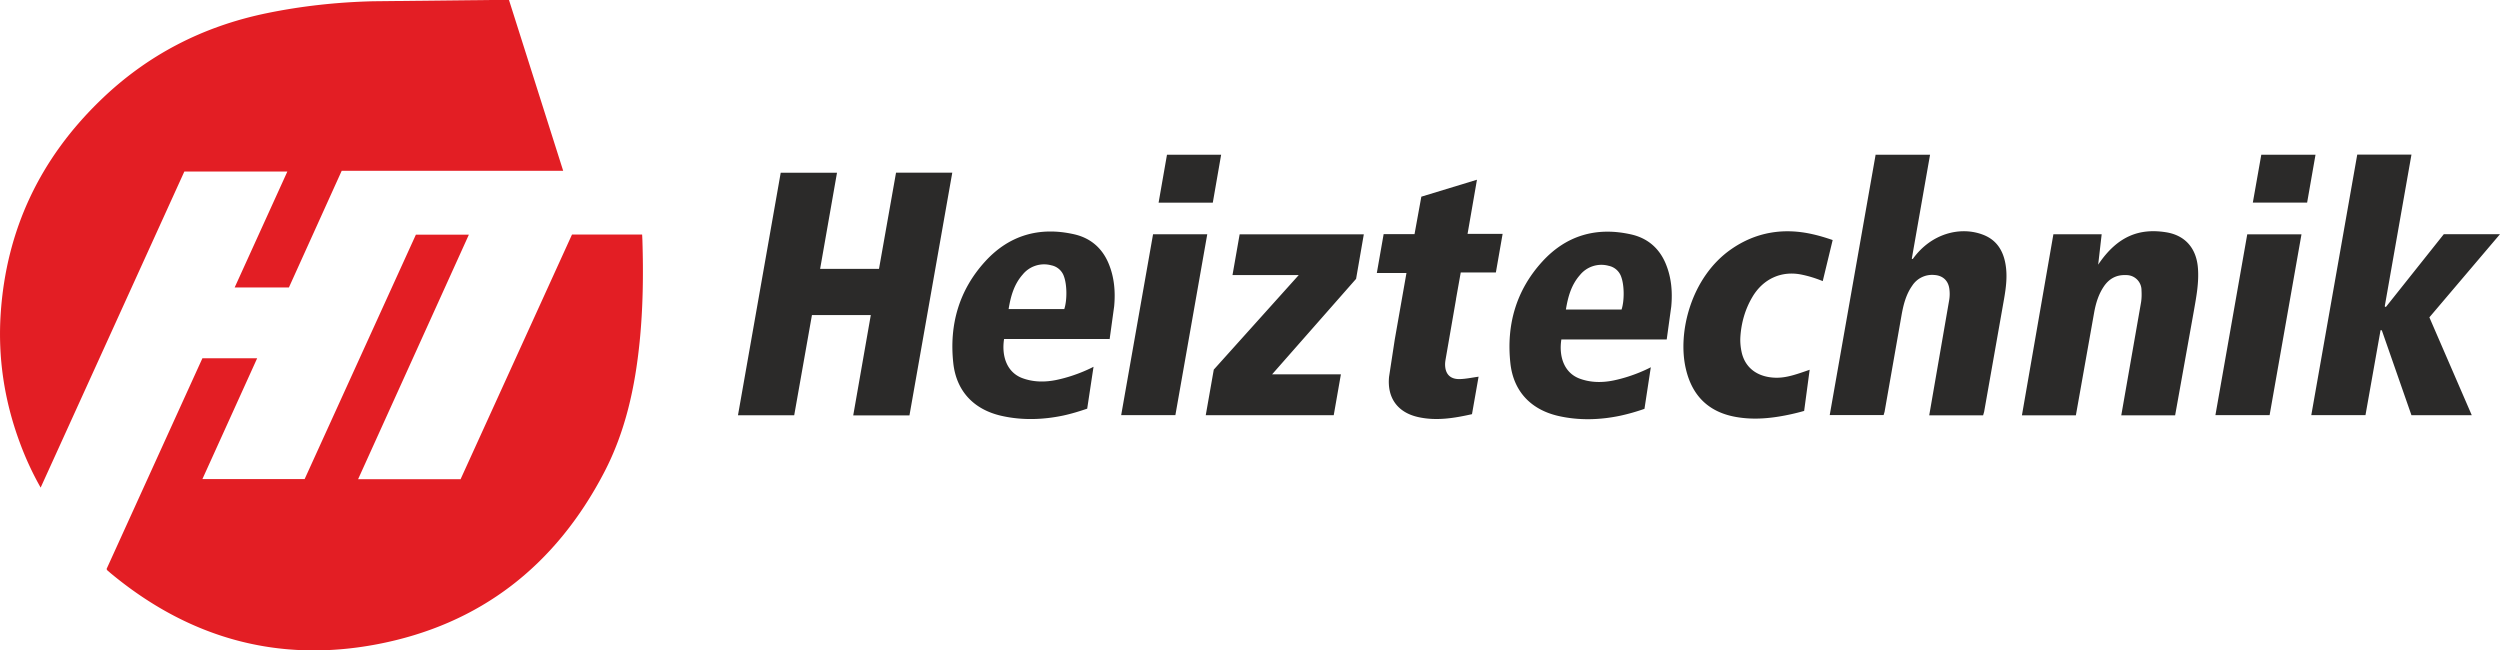
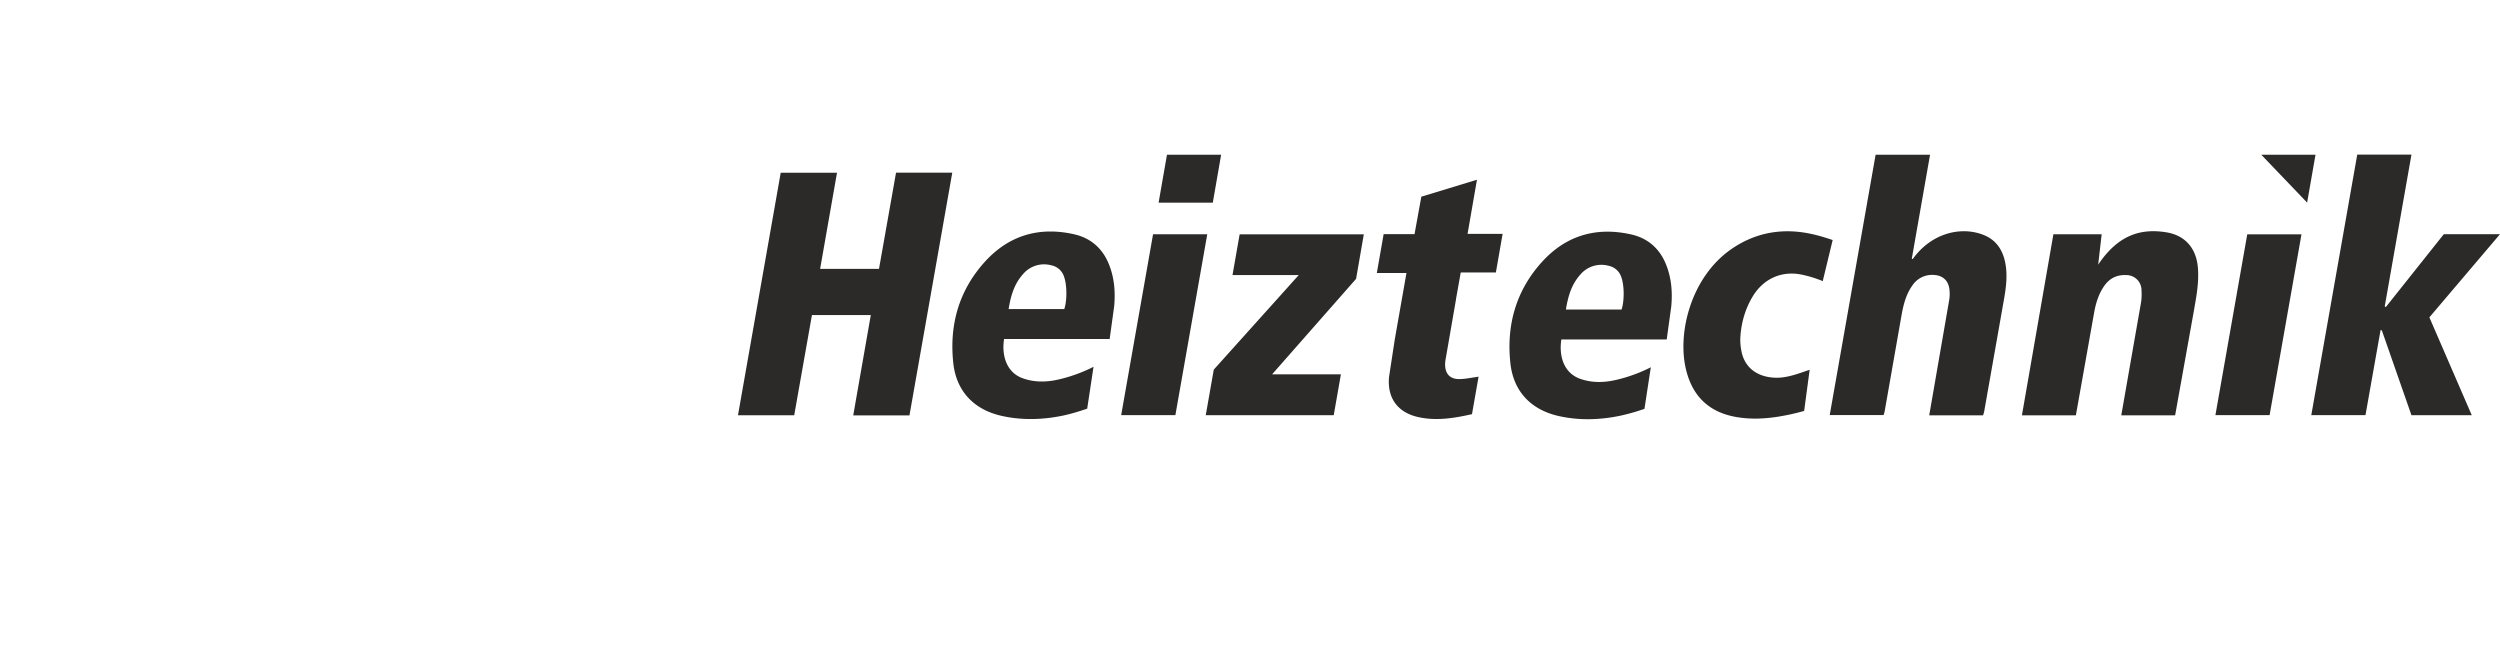
<svg xmlns="http://www.w3.org/2000/svg" viewBox="0 0 167.012 43.441">
-   <path d="M30.775 32l7.438-16.333h4.685l.018.384c.07 2.26.042 4.52-.184 6.772-.305 3.038-.946 5.997-2.366 8.724-3.244 6.23-8.284 10.185-15.206 11.498-6.63 1.258-12.562-.437-17.753-4.74-.08-.067-.158-.14-.234-.2-.018-.017-.026-.044-.054-.093l6.402-14.077h3.658l-3.658 8.07h6.83l7.432-16.328h3.54l-7.4 16.334h6.862zm-28.057.578a20.34 20.34 0 0 1-1.4-3.026c-1.03-2.785-1.47-5.667-1.27-8.624.378-5.602 2.637-10.34 6.675-14.24C9.85 3.66 13.558 1.762 17.804.885c2.347-.485 4.72-.74 7.113-.8l8.7-.095H34l3.623 11.42H22.827L19.3 19.205h-3.624l3.52-7.744h-6.882L2.718 32.568z" fill="#e31e24" />
-   <path d="M60.747 27.75H57l1.174-6.704h-3.932l-1.185 6.695H49.3l2.855-16.2h3.76l-1.127 6.42h3.933l1.138-6.424h3.757l-2.86 16.213zm64.57-17.413h3.62l-1.22 6.944.063.025c1.236-1.73 3.2-2.2 4.693-1.626.897.34 1.344 1.043 1.504 1.962.138.792.036 1.573-.1 2.35l-1.328 7.52-.068.236h-3.6l1.334-7.7a2.5 2.5 0 0 0 .006-.782c-.082-.538-.45-.86-.993-.895a1.58 1.58 0 0 0-1.486.72c-.424.6-.593 1.3-.72 2.023l-1.124 6.398-.064.215h-3.6l3.068-17.403zM162.294 21.2l2.832 6.537h-4.03l-1.98-5.674-.084-.003-1.007 5.674h-3.62l3.07-17.404h3.622l-1.785 10.134.072.05 3.875-4.87h3.753zm-23.617 6.548h-3.603l2.103-12.1h3.225l-.233 2.032c1.32-1.97 2.817-2.43 4.514-2.167 1.3.2 2.05 1.075 2.15 2.4.074.97-.105 1.9-.272 2.854l-1.252 6.98h-3.598l1.317-7.522c.047-.27.05-.55.035-.824a1.01 1.01 0 0 0-1.034-1.023c-.63-.03-1.12.23-1.474.747-.363.532-.545 1.135-.657 1.758l-1.22 6.862zm-64.563-5.1h-7.037c-.177 1.143.188 2.2 1.174 2.595.763.297 1.572.298 2.348.134 1.394-.294 2.454-.875 2.454-.875L72.63 27.3c-.52.178-1.052.342-1.6.46-1.362.286-2.77.33-4.14.017-1.842-.423-3.005-1.65-3.207-3.53-.274-2.55.38-4.857 2.124-6.774 1.605-1.764 3.63-2.344 5.942-1.824 1.082.243 1.874.903 2.312 1.956.384.923.46 1.885.37 2.86l-.304 2.204zm-3.015-2c.198-.598.183-1.63-.02-2.177a1.12 1.12 0 0 0-.843-.746 1.84 1.84 0 0 0-1.916.616c-.575.65-.8 1.447-.94 2.307h3.72zm20.01-4.993h-8.295l-.477 2.72h4.426l-5.677 6.318-.536 3.044h8.55l.478-2.728h-4.597l5.612-6.38.516-2.974zm6.16 4.318l.316-1.773h2.347l.45-2.575H98.04l.628-3.618-3.716 1.132-.454 2.5h-2.064l-.456 2.6h1.98l-.78 4.433-.382 2.5c-.137 1.42.58 2.395 1.97 2.696 1.194.26 2.372.07 3.57-.2l.44-2.503c-.444.06-.854.152-1.267.16-.638.012-.968-.347-.97-.982 0-.104.013-.2.03-.313l.7-4.034zm23.627 4.715l-.37 2.763a14.8 14.8 0 0 1-1.688.377c-.962.156-1.935.198-2.905.02-1.8-.33-2.883-1.415-3.3-3.167-.594-2.442.334-6.168 3.02-8.033 1.654-1.15 3.5-1.444 5.444-1 .433.096.86.227 1.334.387l-.663 2.744c-.48-.194-.92-.33-1.376-.426-1.388-.3-2.632.288-3.34 1.514-.47.8-.722 1.688-.785 2.615-.024.348.01.713.085 1.054.236 1.053 1.073 1.665 2.264 1.697.574.015 1.116-.14 1.653-.317l.638-.218zm-43.867-9.04h3.622l-2.13 12.085H74.9l2.13-12.085zm73.098.007h3.623l-2.13 12.08H148zM81.03 13.537H77.4l.56-3.2h3.618l-.557 3.2zm70.035-3.2h3.622l-.56 3.198H150.5zM111.343 22.68h-7.037c-.177 1.143.188 2.2 1.174 2.595.763.297 1.572.298 2.348.134 1.394-.294 2.454-.875 2.454-.875l-.424 2.778a13.5 13.5 0 0 1-1.611.459c-1.362.286-2.77.33-4.14.017-1.842-.423-3.005-1.65-3.207-3.53-.274-2.55.38-4.857 2.124-6.774 1.605-1.764 3.63-2.344 5.942-1.824 1.082.243 1.874.903 2.312 1.956.384.923.46 1.885.37 2.86l-.304 2.204zm-3.015-2c.198-.598.183-1.63-.02-2.177a1.12 1.12 0 0 0-.843-.746 1.84 1.84 0 0 0-1.916.616c-.575.65-.8 1.447-.94 2.307h3.718z" fill="#2b2a29" />
+   <path d="M60.747 27.75H57l1.174-6.704h-3.932l-1.185 6.695H49.3l2.855-16.2h3.76l-1.127 6.42h3.933l1.138-6.424h3.757l-2.86 16.213zm64.57-17.413h3.62l-1.22 6.944.063.025c1.236-1.73 3.2-2.2 4.693-1.626.897.34 1.344 1.043 1.504 1.962.138.792.036 1.573-.1 2.35l-1.328 7.52-.068.236h-3.6l1.334-7.7a2.5 2.5 0 0 0 .006-.782c-.082-.538-.45-.86-.993-.895a1.58 1.58 0 0 0-1.486.72c-.424.6-.593 1.3-.72 2.023l-1.124 6.398-.064.215h-3.6l3.068-17.403zM162.294 21.2l2.832 6.537h-4.03l-1.98-5.674-.084-.003-1.007 5.674h-3.62l3.07-17.404h3.622l-1.785 10.134.072.05 3.875-4.87h3.753zm-23.617 6.548h-3.603l2.103-12.1h3.225l-.233 2.032c1.32-1.97 2.817-2.43 4.514-2.167 1.3.2 2.05 1.075 2.15 2.4.074.97-.105 1.9-.272 2.854l-1.252 6.98h-3.598l1.317-7.522c.047-.27.05-.55.035-.824a1.01 1.01 0 0 0-1.034-1.023c-.63-.03-1.12.23-1.474.747-.363.532-.545 1.135-.657 1.758l-1.22 6.862zm-64.563-5.1h-7.037c-.177 1.143.188 2.2 1.174 2.595.763.297 1.572.298 2.348.134 1.394-.294 2.454-.875 2.454-.875L72.63 27.3c-.52.178-1.052.342-1.6.46-1.362.286-2.77.33-4.14.017-1.842-.423-3.005-1.65-3.207-3.53-.274-2.55.38-4.857 2.124-6.774 1.605-1.764 3.63-2.344 5.942-1.824 1.082.243 1.874.903 2.312 1.956.384.923.46 1.885.37 2.86l-.304 2.204zm-3.015-2c.198-.598.183-1.63-.02-2.177a1.12 1.12 0 0 0-.843-.746 1.84 1.84 0 0 0-1.916.616c-.575.65-.8 1.447-.94 2.307h3.72zm20.01-4.993h-8.295l-.477 2.72h4.426l-5.677 6.318-.536 3.044h8.55l.478-2.728h-4.597l5.612-6.38.516-2.974zm6.16 4.318l.316-1.773h2.347l.45-2.575H98.04l.628-3.618-3.716 1.132-.454 2.5h-2.064l-.456 2.6h1.98l-.78 4.433-.382 2.5c-.137 1.42.58 2.395 1.97 2.696 1.194.26 2.372.07 3.57-.2l.44-2.503c-.444.06-.854.152-1.267.16-.638.012-.968-.347-.97-.982 0-.104.013-.2.03-.313l.7-4.034zm23.627 4.715l-.37 2.763a14.8 14.8 0 0 1-1.688.377c-.962.156-1.935.198-2.905.02-1.8-.33-2.883-1.415-3.3-3.167-.594-2.442.334-6.168 3.02-8.033 1.654-1.15 3.5-1.444 5.444-1 .433.096.86.227 1.334.387l-.663 2.744c-.48-.194-.92-.33-1.376-.426-1.388-.3-2.632.288-3.34 1.514-.47.8-.722 1.688-.785 2.615-.024.348.01.713.085 1.054.236 1.053 1.073 1.665 2.264 1.697.574.015 1.116-.14 1.653-.317l.638-.218zm-43.867-9.04h3.622l-2.13 12.085H74.9l2.13-12.085zm73.098.007h3.623l-2.13 12.08H148zM81.03 13.537H77.4l.56-3.2h3.618l-.557 3.2zm70.035-3.2h3.622l-.56 3.198zM111.343 22.68h-7.037c-.177 1.143.188 2.2 1.174 2.595.763.297 1.572.298 2.348.134 1.394-.294 2.454-.875 2.454-.875l-.424 2.778a13.5 13.5 0 0 1-1.611.459c-1.362.286-2.77.33-4.14.017-1.842-.423-3.005-1.65-3.207-3.53-.274-2.55.38-4.857 2.124-6.774 1.605-1.764 3.63-2.344 5.942-1.824 1.082.243 1.874.903 2.312 1.956.384.923.46 1.885.37 2.86l-.304 2.204zm-3.015-2c.198-.598.183-1.63-.02-2.177a1.12 1.12 0 0 0-.843-.746 1.84 1.84 0 0 0-1.916.616c-.575.65-.8 1.447-.94 2.307h3.718z" fill="#2b2a29" />
</svg>